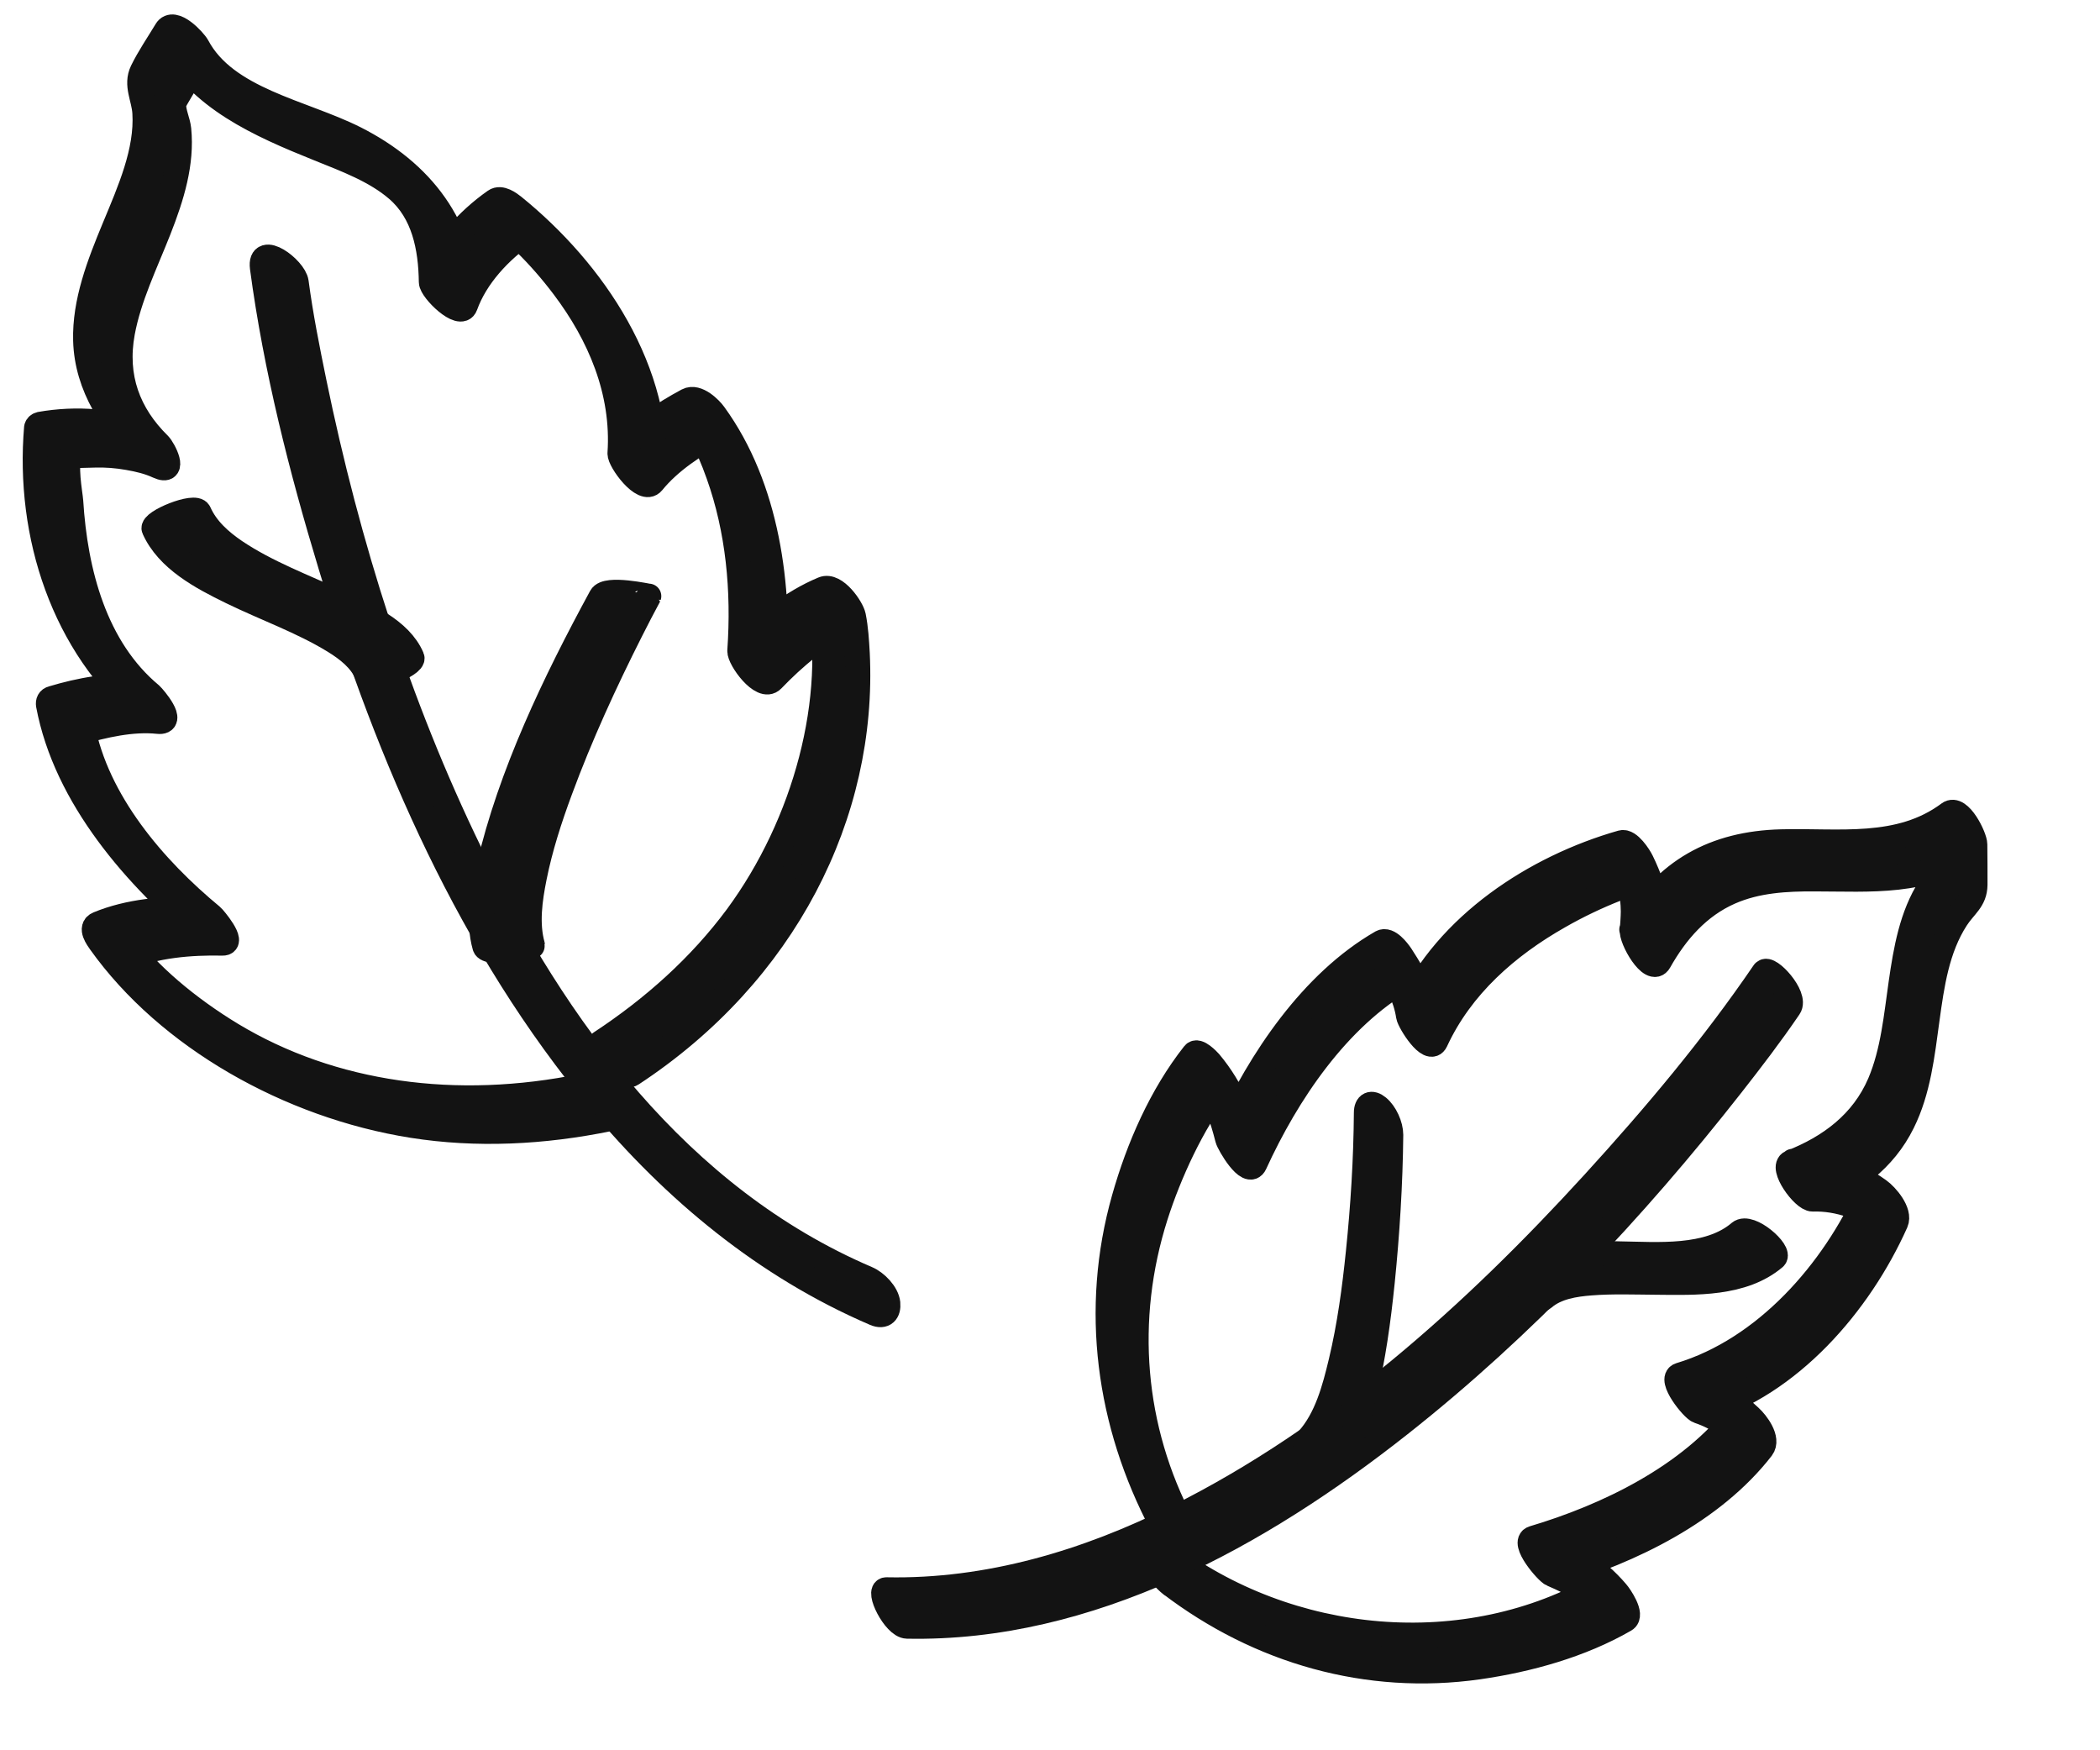
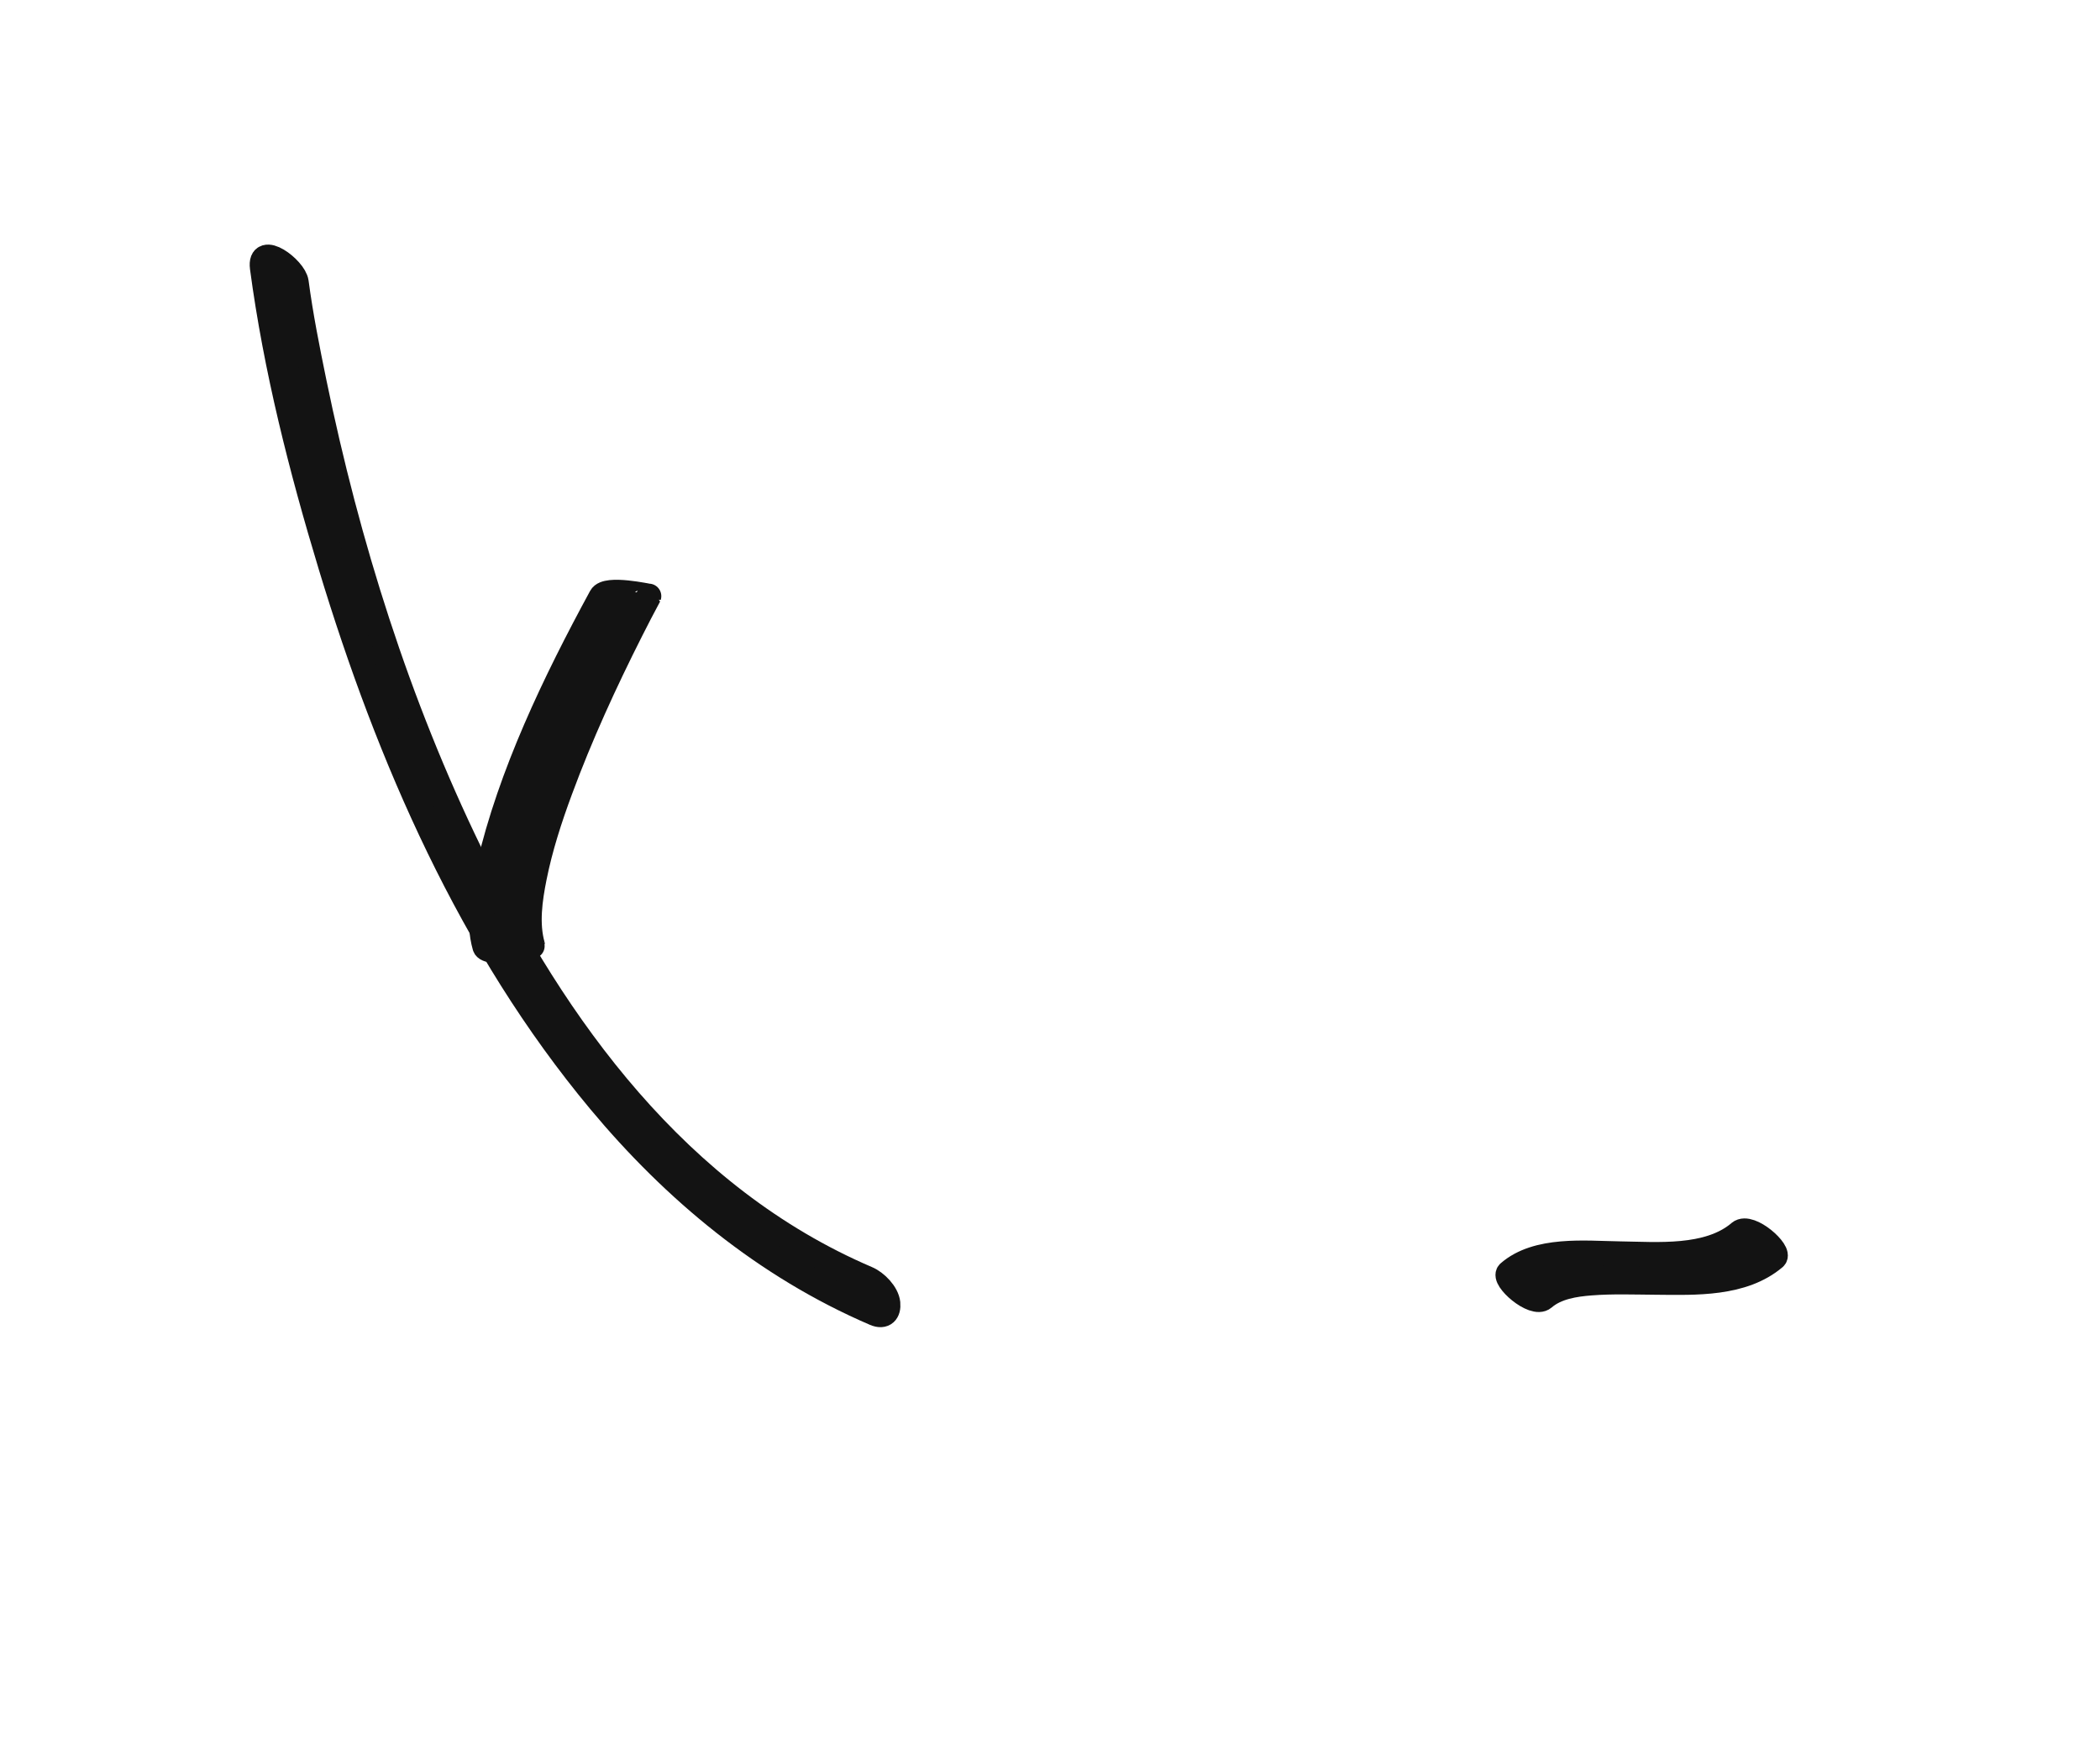
<svg xmlns="http://www.w3.org/2000/svg" fill="none" viewBox="0 0 84 70" height="70" width="84">
  <mask height="70" width="84" y="0" x="0" maskUnits="userSpaceOnUse" style="mask-type:alpha" id="mask0_8867_319">
    <rect fill="#D9D9D9" height="70" width="84" />
  </mask>
  <g mask="url(#mask0_8867_319)">
-     <path stroke-linejoin="round" stroke="#131313" fill="#131313" d="M23.325 43.435C18.262 44.477 13.283 43.799 9.26 41.373C7.558 40.341 5.912 38.989 4.9 37.579L4.988 38.316C6.23 37.804 7.629 37.692 8.904 37.719C9.412 37.728 8.539 36.699 8.475 36.649C6.165 34.743 3.867 32.069 3.293 29.043L3.139 29.299C4.155 29.003 5.29 28.743 6.321 28.851C7.032 28.927 6.15 27.893 6.029 27.784C3.798 25.925 3.006 22.894 2.83 20.049C2.808 19.748 2.571 18.508 2.817 18.222C2.817 18.222 3.627 18.209 3.779 18.201C4.235 18.186 4.683 18.223 5.121 18.3C5.559 18.376 5.952 18.471 6.324 18.643C7.068 18.981 6.542 17.964 6.362 17.781C5.131 16.57 4.567 15.087 4.897 13.294C5.157 11.89 5.814 10.55 6.348 9.196C6.881 7.842 7.283 6.521 7.15 5.175C7.117 4.855 6.945 4.517 6.946 4.203C6.943 4.131 6.979 4.05 7.126 3.803L8.008 2.306L6.769 1.673C7.966 3.928 10.355 4.983 12.755 5.949C13.853 6.391 15.021 6.823 15.892 7.575C16.957 8.492 17.235 9.897 17.253 11.278C17.255 11.606 18.427 12.751 18.612 12.225C19.03 11.06 19.984 10.035 21.046 9.297L20.313 9.08C20.561 9.283 20.674 9.387 20.995 9.703C21.563 10.258 22.08 10.855 22.554 11.484C23.977 13.371 24.967 15.647 24.799 18.131C24.78 18.427 25.736 19.741 26.102 19.288C26.786 18.445 27.781 17.796 28.74 17.28L27.674 16.728C27.604 16.636 27.589 16.589 27.695 16.76C27.783 16.913 27.879 17.065 27.967 17.219C28.278 17.785 28.53 18.381 28.743 18.985C29.53 21.194 29.762 23.609 29.592 26.027C29.567 26.34 30.478 27.621 30.895 27.185C31.756 26.292 32.8 25.383 33.973 24.896L32.762 23.817C33.569 27.946 32.216 32.946 29.476 36.663C28.008 38.644 26.132 40.322 24.026 41.706C23.639 41.96 24.781 43.28 25.278 42.949C31.384 38.936 34.603 32.559 34.291 26.138C34.263 25.635 34.233 25.125 34.135 24.638C34.07 24.318 33.416 23.354 32.924 23.56C31.676 24.08 30.573 24.974 29.657 25.931L30.96 27.089C31.225 23.445 30.676 19.474 28.568 16.571C28.414 16.353 27.882 15.818 27.502 16.019C26.543 16.535 25.548 17.184 24.864 18.027L26.167 19.185C26.465 14.863 23.745 10.854 20.533 8.254C20.386 8.137 20.032 7.872 19.8 8.038C18.688 8.817 17.698 9.924 17.264 11.137L18.623 12.084C18.575 9.078 16.864 6.881 14.197 5.535C12.079 4.472 9.029 3.992 7.891 1.853C7.768 1.628 6.94 0.735 6.652 1.22C6.331 1.756 5.962 2.29 5.692 2.844C5.423 3.398 5.76 3.921 5.794 4.511C5.891 6.048 5.191 7.624 4.579 9.099C3.967 10.573 3.384 12.078 3.425 13.614C3.475 15.468 4.53 17.006 5.797 18.246L5.835 17.384C4.59 16.817 3.046 16.716 1.612 16.968C1.534 16.987 1.484 17.028 1.463 17.099C1.098 21.408 2.554 25.839 5.825 28.555L5.533 27.488C4.414 27.373 3.209 27.598 2.093 27.933C1.962 27.965 1.921 28.07 1.939 28.189C2.632 31.886 5.447 35.099 8.272 37.427L7.844 36.357C6.56 36.332 5.162 36.444 3.928 36.953C3.572 37.098 3.913 37.54 4.016 37.69C6.718 41.477 11.562 44.229 16.501 45.011C19.057 45.415 21.724 45.288 24.369 44.743C24.844 44.643 23.874 43.295 23.312 43.409L23.325 43.435Z" />
    <path stroke-linejoin="round" stroke="#131313" fill="#131313" d="M10.495 10.696C11.036 14.752 12.058 18.763 13.236 22.649C15.557 30.304 18.839 37.853 24.003 44.046C26.952 47.584 30.599 50.639 34.996 52.526C35.368 52.685 35.547 52.466 35.513 52.121C35.471 51.725 35.043 51.287 34.68 51.134C27.109 47.894 22.192 41.07 18.8 34.107C15.91 28.166 13.901 21.785 12.562 15.28C12.291 13.96 12.026 12.632 11.847 11.285C11.771 10.739 10.366 9.697 10.496 10.703L10.495 10.696Z" />
    <path stroke-linejoin="round" stroke="#131313" fill="#131313" d="M21.302 37.816C21.056 36.951 21.192 35.978 21.372 35.085C21.607 33.906 21.985 32.739 22.407 31.6C23.212 29.419 24.19 27.288 25.245 25.2C25.475 24.741 25.713 24.288 25.952 23.842C25.947 23.858 24.259 23.467 24.044 23.871C22.19 27.285 20.419 30.964 19.556 34.679C19.32 35.71 19.109 36.847 19.395 37.852C19.494 38.216 21.32 37.879 21.303 37.823L21.302 37.816Z" />
-     <path stroke-linejoin="round" stroke="#131313" fill="#131313" d="M6.163 21.145C6.706 22.369 8.068 23.091 9.252 23.669C10.612 24.333 12.078 24.848 13.366 25.637C13.907 25.971 14.429 26.374 14.681 26.961C14.822 27.296 16.6 26.58 16.477 26.3C16.007 25.191 14.612 24.594 13.567 24.109C12.171 23.461 10.684 22.913 9.408 22.056C8.808 21.648 8.255 21.156 7.96 20.491C7.811 20.151 6.042 20.879 6.165 21.152L6.163 21.145Z" />
-     <path stroke-linejoin="round" stroke="#131313" fill="#131313" d="M46.817 63.345C50.374 66.056 54.716 67.296 59.14 66.666C61.127 66.381 63.236 65.799 64.998 64.78C65.326 64.593 64.779 63.809 64.67 63.685C63.83 62.693 62.683 61.993 61.502 61.487L62.253 62.922C65.216 62.042 68.507 60.454 70.473 57.917C70.753 57.55 70.261 56.905 70.002 56.669C69.251 55.969 68.364 55.283 67.38 54.964L68.131 56.399C71.586 55.366 74.371 52.156 75.832 48.891C76.017 48.475 75.45 47.816 75.156 47.608C74.166 46.901 72.938 46.409 71.709 46.444L72.576 47.907C74.078 47.324 75.368 46.381 76.099 44.898C76.734 43.622 76.891 42.166 77.082 40.773C77.273 39.38 77.478 37.938 78.249 36.745C78.584 36.225 78.993 36.011 79 35.387C79 34.846 79 34.305 78.993 33.771C78.993 33.473 78.379 32.218 77.956 32.537C75.976 34.014 73.545 33.605 71.245 33.667C68.596 33.737 66.602 34.811 65.271 37.175L66.35 38.451C66.595 37.071 66.261 35.678 65.66 34.444C65.564 34.243 65.162 33.619 64.868 33.702C61.414 34.686 57.884 36.988 56.327 40.357L57.413 41.362C57.235 40.232 56.648 39.151 56.034 38.208C55.911 38.028 55.542 37.536 55.262 37.688C52.477 39.289 50.401 42.402 49.091 45.265L50.176 46.27C49.842 44.919 49.289 43.553 48.388 42.485C48.319 42.409 47.903 41.965 47.76 42.153C46.449 43.816 45.541 45.896 44.967 47.927C43.711 52.357 44.339 56.932 46.476 60.974C46.585 61.175 46.968 61.806 47.268 61.716C47.582 61.619 47.391 61.175 47.288 60.974C45.261 57.134 44.906 52.766 46.223 48.627C46.77 46.908 47.718 44.87 48.729 43.588L48.101 43.255C48.627 43.879 48.906 44.759 49.104 45.543C49.152 45.744 49.937 47.095 50.19 46.548C51.48 43.726 53.501 40.704 56.245 39.13L55.474 38.61C55.877 39.22 56.232 39.9 56.341 40.634C56.375 40.863 57.181 42.166 57.427 41.64C58.444 39.435 60.294 37.82 62.362 36.648C63.1 36.225 63.871 35.858 64.663 35.546C64.902 35.449 65.148 35.359 65.394 35.276C65.455 35.255 65.796 35.151 65.66 35.185L64.868 34.444C65.175 35.075 65.326 35.747 65.332 36.454C65.332 36.641 65.298 37.154 65.291 37.175C65.223 37.542 66.063 38.998 66.37 38.451C67.046 37.251 67.94 36.232 69.203 35.678C70.275 35.206 71.456 35.144 72.603 35.151C74.788 35.151 77.075 35.366 78.939 33.972L77.901 32.738V34.291C77.915 34.679 77.915 34.548 77.737 34.77C77.546 35.005 77.362 35.227 77.198 35.484C76.467 36.62 76.235 37.993 76.044 39.31C75.853 40.627 75.73 42.056 75.191 43.324C74.508 44.912 73.197 45.882 71.641 46.492C71.204 46.666 72.132 47.962 72.507 47.955C73.559 47.92 74.603 48.322 75.457 48.926L74.781 47.643C73.34 50.867 70.61 53.972 67.196 54.998C66.739 55.137 67.708 56.357 67.947 56.433C68.732 56.69 69.422 57.21 70.022 57.764L69.551 56.517C67.585 59.054 64.295 60.641 61.332 61.522C60.847 61.667 61.878 62.874 62.083 62.957C62.909 63.31 63.817 63.782 64.411 64.482L64.083 63.387C58.642 66.562 51.528 65.855 46.599 62.09C46.305 61.868 46.169 62.083 46.189 62.374C46.223 62.763 46.578 63.165 46.865 63.387L46.817 63.345Z" />
-     <path stroke-linejoin="round" stroke="#131313" fill="#131313" d="M70.562 38.88C68.527 41.868 66.172 44.662 63.748 47.317C58.949 52.572 53.474 57.487 47.104 60.669C43.479 62.485 39.526 63.664 35.457 63.581C35.068 63.574 35.785 65.029 36.283 65.037C43.588 65.182 50.381 61.397 55.993 56.967C60.949 53.057 65.339 48.392 69.244 43.414C70.043 42.395 70.835 41.362 71.565 40.288C71.873 39.837 70.746 38.624 70.569 38.88H70.562Z" />
-     <path stroke-linejoin="round" stroke="#131313" fill="#131313" d="M53.187 59.012C53.958 58.153 54.3 56.898 54.566 55.789C54.928 54.312 55.133 52.794 55.289 51.283C55.487 49.328 55.61 47.359 55.631 45.39C55.631 45.009 55.406 44.517 55.119 44.281C54.859 44.066 54.655 44.156 54.655 44.503C54.641 46.367 54.525 48.232 54.334 50.083C54.184 51.553 53.986 53.023 53.644 54.458C53.385 55.539 53.071 56.738 52.313 57.577C51.985 57.945 52.804 59.435 53.187 59.005V59.012Z" />
    <path stroke-linejoin="round" stroke="#131313" fill="#131313" d="M69.579 49.3C68.322 50.361 66.288 50.166 64.772 50.146C63.386 50.125 61.489 49.917 60.355 50.901C60.089 51.137 61.345 52.253 61.748 51.907C62.253 51.47 62.99 51.359 63.625 51.31C64.499 51.241 65.38 51.276 66.261 51.282C67.817 51.296 69.708 51.373 70.978 50.298C71.244 50.069 69.995 48.953 69.585 49.293L69.579 49.3Z" />
  </g>
</svg>